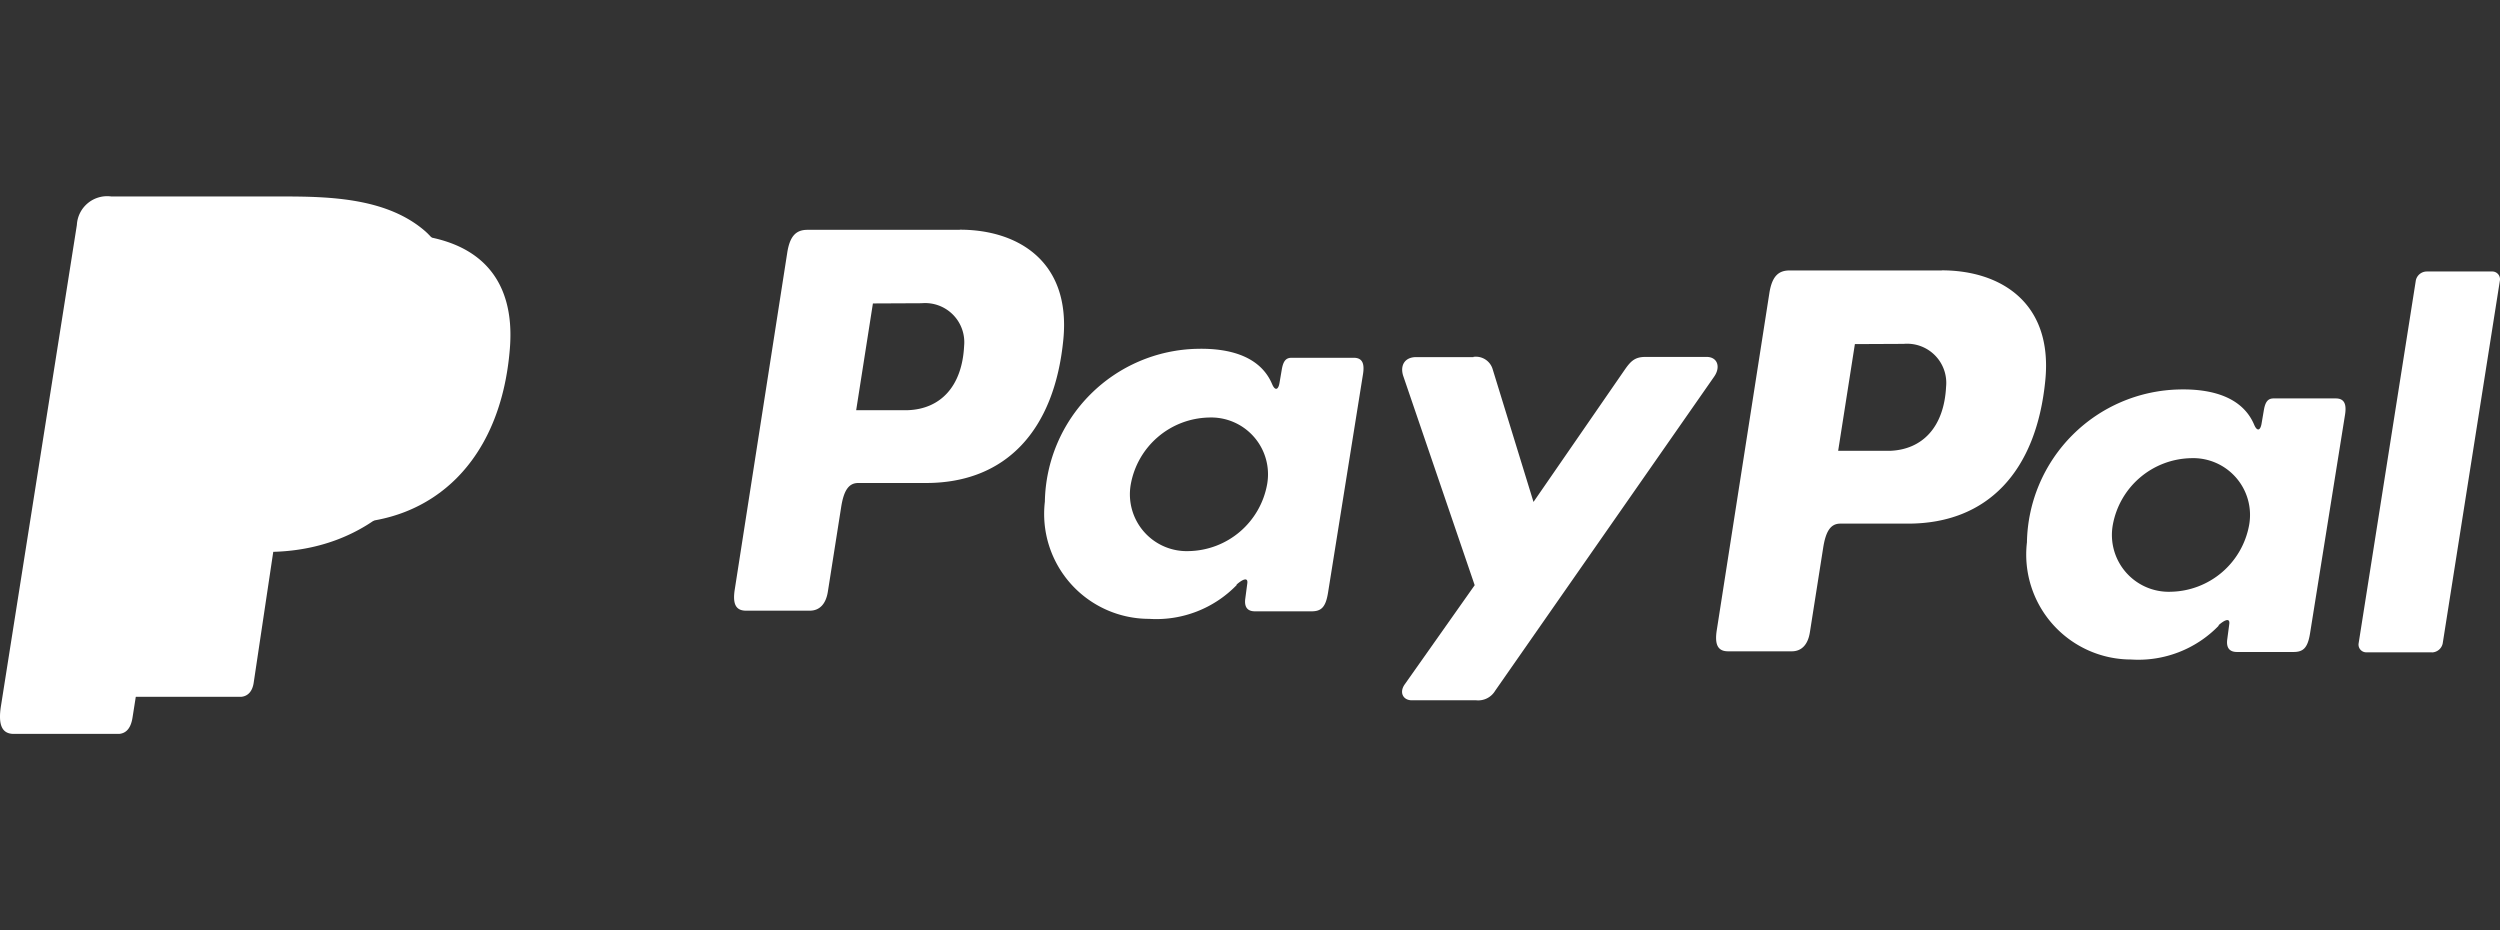
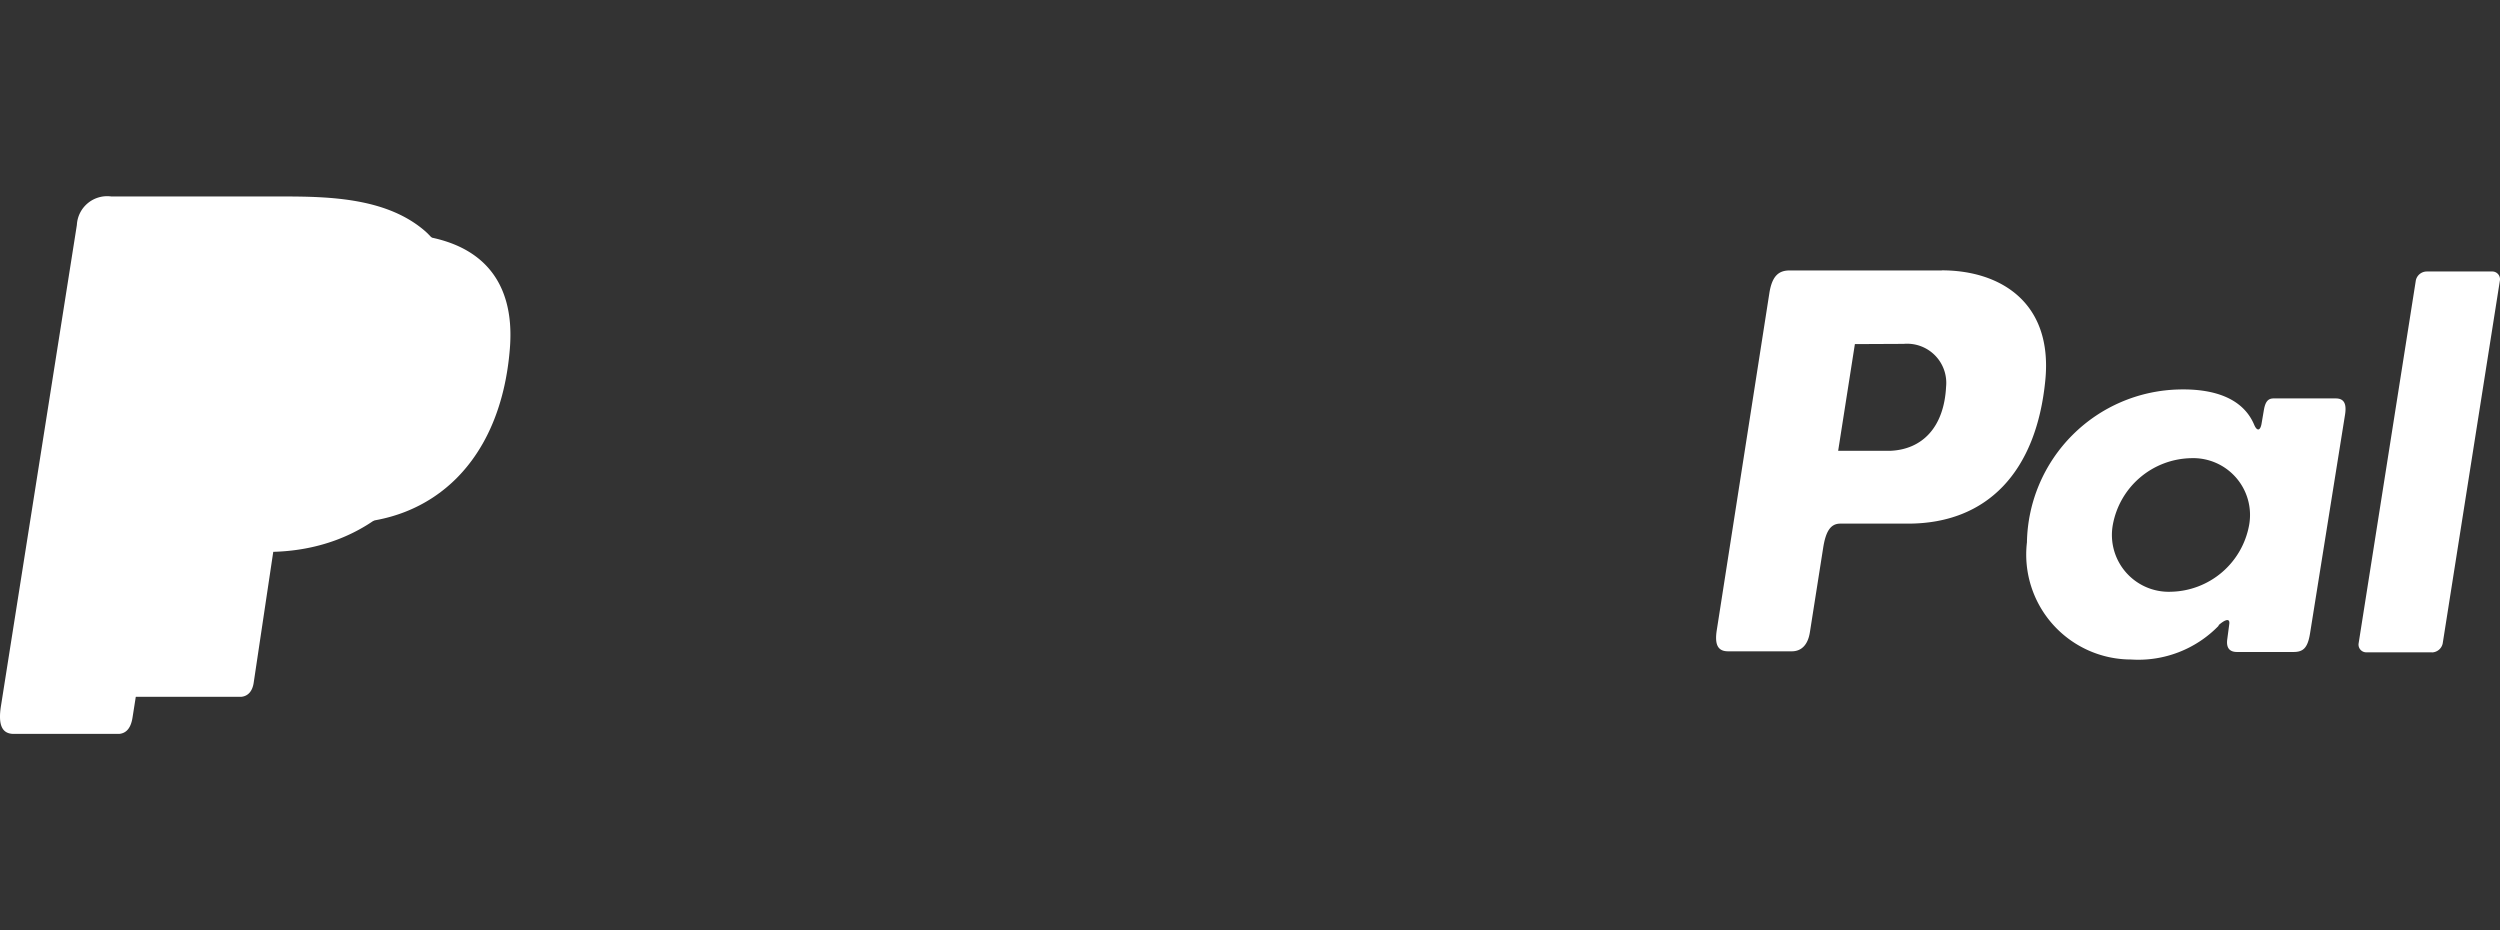
<svg xmlns="http://www.w3.org/2000/svg" xmlns:ns1="http://sodipodi.sourceforge.net/DTD/sodipodi-0.dtd" xmlns:ns2="http://www.inkscape.org/namespaces/inkscape" width="258.043" height="96" viewBox="0 0 258.043 96" version="1.1" id="svg5" ns1:docname="paypal.svg" ns2:version="1.3.2 (091e20e, 2023-11-25, custom)">
  <rect x="0" y="0" width="258.043" height="96" fill="#333333" stroke="none" />
  <ns1:namedview id="namedview5" pagecolor="#ffffff" bordercolor="#999999" borderopacity="1" ns2:showpageshadow="2" ns2:pageopacity="0" ns2:pagecheckerboard="0" ns2:deskcolor="#d1d1d1" ns2:zoom="2.0754931" ns2:cx="245.48383" ns2:cy="56.613053" ns2:window-width="1920" ns2:window-height="1129" ns2:window-x="1912" ns2:window-y="-8" ns2:window-maximized="1" ns2:current-layer="svg5" />
  <defs id="defs1">
    <style id="style1">.a{fill:#009ee3;}.a,.b,.c{fill-rule:evenodd;}.b{fill:#113984;}.c{fill:#172c70;}</style>
  </defs>
  <path class="a" d="m 22.522,24.106 h 17.634 c 9.467,0 13.032,4.792 12.474,11.837 -0.909,11.627 -7.937,18.054 -17.263,18.054 h -4.704 c -1.28,0 -2.14,0.847 -2.485,3.141 l -1.996,13.35 c -0.131,0.863 -0.588,1.366 -1.27,1.434 H 13.833 c -1.044,0 -1.411,-0.798 -1.139,-2.521 l 6.755,-42.758 a 2.688,2.688 0 0 1 3.072,-2.537 z" id="path1" style="fill:#ffffff;fill-opacity:1;stroke-width:3.283" />
-   <path class="b" d="m 99.073,23.708 c 5.951,0 11.44,3.227 10.688,11.272 -0.909,9.559 -6.03,14.85 -14.115,14.873 h -7.061 c -1.014,0 -1.507,0.827 -1.769,2.528 l -1.366,8.682 c -0.204,1.313 -0.88,1.97 -1.871,1.97 h -6.565 c -1.047,0 -1.411,-0.657 -1.178,-2.166 l 5.423,-34.795 c 0.269,-1.71 0.909,-2.35 2.081,-2.35 H 99.063 Z M 88.376,42.337 h 5.347 c 3.345,-0.128 5.58,-2.445 5.79,-6.624 a 4.041,4.041 0 0 0 -4.379,-4.415 l -5.035,0.023 -1.727,11.016 z m 39.242,18.018 c 0.601,-0.545 1.211,-0.827 1.126,-0.154 l -0.213,1.612 c -0.108,0.844 0.223,1.287 1.004,1.287 h 5.836 c 0.985,0 1.461,-0.397 1.704,-1.917 l 3.611,-22.567 c 0.181,-1.132 -0.095,-1.687 -0.955,-1.687 h -6.417 c -0.578,0 -0.86,0.328 -1.011,1.205 l -0.236,1.389 c -0.121,0.725 -0.456,0.85 -0.765,0.121 -1.087,-2.577 -3.864,-3.732 -7.737,-3.64 a 16.061,16.061 0 0 0 -15.717,15.776 10.832,10.832 0 0 0 10.754,12.096 11.541,11.541 0 0 0 9.06,-3.506 v 0 z m -4.888,-3.473 a 5.866,5.866 0 0 1 -6.014,-6.893 8.377,8.377 0 0 1 8.059,-6.893 5.866,5.866 0 0 1 6.014,6.893 8.374,8.374 0 0 1 -8.055,6.893 z m 29.359,-20.023 h -5.909 c -1.221,0 -1.717,0.909 -1.313,2.029 l 7.346,21.514 -7.222,10.238 c -0.604,0.857 -0.138,1.641 0.716,1.641 h 6.65 a 2.035,2.035 0 0 0 1.97,-0.985 l 22.597,-32.411 c 0.696,-0.985 0.368,-2.045 -0.775,-2.045 h -6.312 c -1.08,0 -1.51,0.427 -2.13,1.313 l -9.424,13.655 -4.211,-13.688 a 1.802,1.802 0 0 0 -1.992,-1.283 z" id="path2" style="fill:#ffffff;fill-opacity:1;stroke-width:3.283" />
  <path class="a" d="m 200.431,27.905 c 5.951,0 11.44,3.227 10.688,11.272 -0.909,9.559 -6.03,14.847 -14.115,14.87 h -7.057 c -1.014,0 -1.507,0.827 -1.769,2.528 l -1.366,8.682 c -0.204,1.313 -0.88,1.97 -1.871,1.97 h -6.565 c -1.047,0 -1.411,-0.657 -1.178,-2.166 l 5.429,-34.795 c 0.269,-1.71 0.909,-2.35 2.081,-2.35 h 15.723 z m -10.698,18.628 h 5.347 c 3.345,-0.128 5.58,-2.445 5.79,-6.624 a 4.041,4.041 0 0 0 -4.379,-4.415 l -5.035,0.023 -1.727,11.016 z m 39.242,18.018 c 0.601,-0.545 1.211,-0.827 1.126,-0.154 l -0.213,1.612 c -0.108,0.844 0.223,1.287 1.008,1.287 h 5.836 c 0.985,0 1.461,-0.397 1.704,-1.917 l 3.611,-22.567 c 0.181,-1.132 -0.095,-1.687 -0.955,-1.687 h -6.411 c -0.578,0 -0.86,0.328 -1.011,1.205 l -0.236,1.389 c -0.121,0.722 -0.456,0.85 -0.765,0.121 -1.087,-2.577 -3.864,-3.732 -7.737,-3.64 a 16.061,16.061 0 0 0 -15.717,15.776 10.832,10.832 0 0 0 10.75,12.096 11.541,11.541 0 0 0 9.06,-3.506 v 0 z m -4.884,-3.473 a 5.866,5.866 0 0 1 -6.014,-6.893 8.377,8.377 0 0 1 8.059,-6.893 5.866,5.866 0 0 1 6.014,6.893 8.377,8.377 0 0 1 -8.059,6.893 z m 26.917,6.253 h -6.736 a 0.798,0.798 0 0 1 -0.824,-0.909 l 5.909,-37.49 a 1.162,1.162 0 0 1 1.119,-0.909 h 6.736 a 0.798,0.798 0 0 1 0.824,0.909 l -5.909,37.49 a 1.162,1.162 0 0 1 -1.119,0.919 z" id="path3" style="fill:#ffffff;fill-opacity:1;stroke-width:3.283" />
  <path class="b" d="m 11.486,20.279 h 17.653 c 4.97,0 10.872,0.161 14.811,3.64 a 11.965,11.965 0 0 1 3.703,10.015 c -1.083,13.478 -9.145,21.031 -19.961,21.031 h -8.702 c -1.484,0 -2.462,0.985 -2.882,3.64 L 13.676,74.082 C 13.515,75.084 13.085,75.675 12.31,75.75 H 1.419 c -1.205,0 -1.641,-0.909 -1.313,-2.921 L 7.934,23.22 a 3.132,3.132 0 0 1 3.552,-2.941 z" id="path4" style="fill:#ffffff;fill-opacity:1;stroke-width:3.283" />
  <path class="c" d="m 16.361,59.036 3.082,-19.515 a 2.698,2.698 0 0 1 3.072,-2.531 h 17.634 a 17.2,17.2 0 0 1 7.13,1.313 c -1.769,11.998 -9.519,18.664 -19.695,18.664 h -8.695 a 2.567,2.567 0 0 0 -2.528,2.068 z" id="path5" style="fill:#ffffff;fill-opacity:1;stroke-width:3.283" />
</svg>